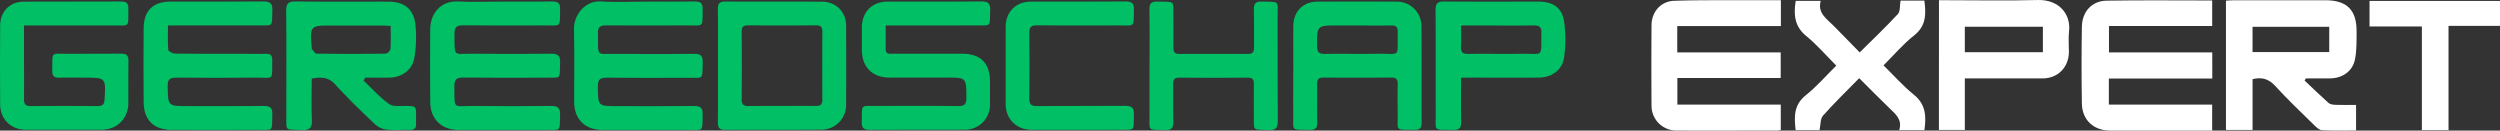
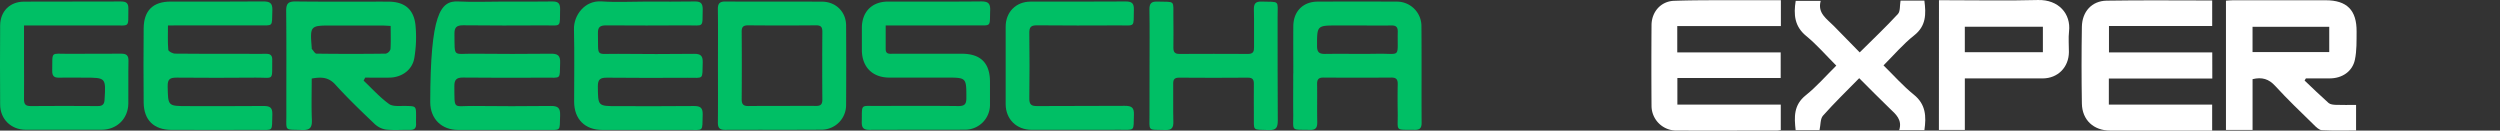
<svg xmlns="http://www.w3.org/2000/svg" viewBox="0 0 1581.34 82.6">
  <rect x="0" y="0" width="1581.34" height="82.6" fill="#333333" stroke="none" />
  <defs>
    <style>.f62ff8a8-0322-4ec2-9e1d-29623574b860{fill:#fff;}.f72a9945-4b5b-49eb-b2f4-a9330e39e31b{fill:#00bf65;}</style>
  </defs>
  <g id="f19ef5dc-7c70-498b-9002-bb1c49bfcc00" data-name="Layer 2">
    <g id="bd6b82dc-49f9-4265-978e-e2c3a55cd0e0" data-name="Layer 1">
      <path class="f62ff8a8-0322-4ec2-9e1d-29623574b860" d="M1457.74,50.94c5,4.76,10,9.61,15.16,14.19,1.07.94,3,1.13,4.58,1.19,4.15.15,8.31.05,12.82.05V82.52c-7.12,0-14.39.23-21.62-.17-1.79-.1-3.69-2-5.17-3.49-8.2-8-16.58-16-24.3-24.44-4.12-4.53-8.45-5.79-14.38-4.35V82.19H1408V.42c1.64-.1,3.1-.26,4.56-.26q29.22,0,58.46,0c13.52,0,19.74,6.29,19.61,19.86-.06,5.94.15,12-1.08,17.79-1.59,7.45-8.09,11.72-15.74,11.77-5.08,0-10.17,0-15.25,0Zm-32.93-18h48.52v-16h-48.52Z" />
      <path class="f72a9945-4b5b-49eb-b2f4-a9330e39e31b" d="M230,51c5.29,5,10.21,10.52,16.06,14.75,2.51,1.82,7,1.17,10.55,1.26,6.56.17,6.56,0,6.57,6.63,0,1.5-.07,3,0,4.5.15,2.66-.83,4.06-3.7,4-5.17-.09-10.38.37-15.48-.2a13.6,13.6,0,0,1-7.21-3.71c-8.42-8-16.87-16.13-24.7-24.75-4.29-4.73-8.89-4.88-14.92-3.79,0,8.72-.26,17.34.1,25.94.21,4.89-1,6.83-6.3,6.6-11.22-.48-9.81,1.2-9.84-9.93-.05-21.82.12-43.65-.11-65.47,0-4.67,1.42-5.95,6-5.9,19.49.23,39,.09,58.47.11,10.17,0,16.16,4.55,17.31,14.72a78.93,78.93,0,0,1-.71,20.81C260.9,44.19,254.16,49,246.31,49.1c-5.11.07-10.21,0-15.31,0Zm17.1-34.61c-2.34-.11-4.12-.25-5.9-.26q-15.47,0-30.92,0c-14.22,0-14.22,0-13.08,14.31,0,.17-.06.4,0,.49,1,1,1.94,2.94,2.94,3q21.93.29,43.88,0A4.16,4.16,0,0,0,247,31.05C247.29,26.3,247.11,21.52,247.11,16.38Z" />
      <path class="f62ff8a8-0322-4ec2-9e1d-29623574b860" d="M1399.36,49.68h-65.44v16.5h65.35V82.59h-64.52c-10.43,0-17.71-6.65-17.89-17.12q-.4-24.22,0-48.47C1317,7.34,1323.18.57,1332.5.42c22.14-.37,44.28-.12,66.79-.12V16.45H1334V33.13h65.33Z" />
-       <path class="f72a9945-4b5b-49eb-b2f4-a9330e39e31b" d="M318.29,1c10.33,0,20.65.11,31-.07,3.63-.06,5.06,1.07,5,4.85-.27,12,1.18,10.23-9.93,10.28-17.16.08-34.31.14-51.46-.07-4.24,0-5.5,1.47-5.44,5.48.23,15.27-1.22,12.35,12.39,12.5q24.24.26,48.46,0c4.51-.07,6.2,1.1,6,5.85-.39,10.63,1,9.27-9.44,9.3-17.32.06-34.64.14-52-.07-4.24-.05-5.51,1.49-5.47,5.49.17,15.4-1,12.34,11.9,12.48q24.48.28,49,0c4.52-.06,6.18,1.14,6,5.88-.38,10.51,1,9.24-9.49,9.27q-27.48.06-55,0c-10.46,0-17.58-6.94-17.67-17.45q-.18-23.24,0-46.47C272.24,8.83,278.52.34,289.82.93,299.29,1.42,308.8,1,318.29,1Z" />
+       <path class="f72a9945-4b5b-49eb-b2f4-a9330e39e31b" d="M318.29,1c10.33,0,20.65.11,31-.07,3.63-.06,5.06,1.07,5,4.85-.27,12,1.18,10.23-9.93,10.28-17.16.08-34.31.14-51.46-.07-4.24,0-5.5,1.47-5.44,5.48.23,15.27-1.22,12.35,12.39,12.5q24.24.26,48.46,0c4.51-.07,6.2,1.1,6,5.85-.39,10.63,1,9.27-9.44,9.3-17.32.06-34.64.14-52-.07-4.24-.05-5.51,1.49-5.47,5.49.17,15.4-1,12.34,11.9,12.48q24.48.28,49,0c4.52-.06,6.18,1.14,6,5.88-.38,10.51,1,9.24-9.49,9.27q-27.48.06-55,0c-10.46,0-17.58-6.94-17.67-17.45C272.24,8.83,278.52.34,289.82.93,299.29,1.42,308.8,1,318.29,1Z" />
      <path class="f72a9945-4b5b-49eb-b2f4-a9330e39e31b" d="M106.24,16.11c0,5.55-.23,10.51.21,15.42.09,1,2.8,2.38,4.32,2.39,14.83.19,29.66.12,44.5.12,4.33,0,8.67.08,13,0,2.71-.07,4,.94,3.93,3.78-.13,13.76,1.32,11.19-10.37,11.28-16.67.14-33.34.16-50,0-4.15,0-5.85.77-5.77,5.43.24,12.57,0,12.58,12.6,12.58,16,0,32,.09,48-.07,3.91,0,5.74.81,5.61,5.22-.36,11.41,1.13,9.85-9.87,9.89-18,.07-36,0-54,0C97.35,82.09,91,76,90.87,64.87q-.21-23.51,0-47C91,6.67,96.8,1,107.91,1c19.5,0,39,.09,58.5-.09,4.17,0,6,.86,5.87,5.5-.38,11,1.06,9.62-9.61,9.66-16.83,0-33.67,0-50.5,0Z" />
      <path class="f62ff8a8-0322-4ec2-9e1d-29623574b860" d="M1126.47.14V16.5h-65.54V33.15h65.42V49.33H1061V66.17h65.4V82.25a17,17,0,0,1-2.35.32c-21.33,0-42.66.07-64,0A15.66,15.66,0,0,1,1044.65,67q-.18-25.48,0-51c0-8.43,5.85-15.19,14.26-15.49,14.48-.51,29-.32,43.47-.39C1110.3.11,1118.26.14,1126.47.14Z" />
      <path class="f72a9945-4b5b-49eb-b2f4-a9330e39e31b" d="M409,1c10.16,0,20.33.12,30.49-.07,3.68-.07,5,1.15,5,4.88-.23,12.15,1,10.18-10,10.24-17,.1-34,.12-51,0-3.79,0-5.38.94-5.28,5,.4,15.7-2,12.79,12.82,13q24,.27,48,0c4.12-.05,5.57,1.21,5.46,5.39-.29,11.31.9,9.71-9.5,9.75-17,.07-34,.14-51-.06-4.2,0-5.87.92-5.83,5.5.12,12.5-.08,12.51,12.34,12.51,16.16,0,32.33.11,48.49-.08,4.09,0,5.59,1.16,5.48,5.37-.29,11.28.88,9.71-9.51,9.75-18,.07-36,0-54,0-10.93,0-17.76-6.8-17.79-17.72,0-15.33.25-30.67-.11-46C362.83,9.8,369.77.15,380.49.89,389.94,1.54,399.47,1,409,1Z" />
      <path class="f72a9945-4b5b-49eb-b2f4-a9330e39e31b" d="M15.19,16.11V38.24c0,8.16.11,16.32,0,24.48-.06,3.21,1,4.4,4.29,4.37,14.15-.13,28.31-.1,42.47,0C64.84,67.08,66,66,66.14,63,67,49.11,67,49.12,53.36,49.12c-5.33,0-10.67-.14-16,0-3.3.11-4.39-1.22-4.33-4.41.22-12.81-1.32-10.55,10.49-10.68,11-.12,22,.06,33-.08,3.37-.05,4.81,1,4.74,4.54-.18,9,0,18-.09,27-.13,9.61-7.24,16.55-16.9,16.58q-24,.09-48,0C7,82.05.15,75.4.09,66.17q-.18-25,0-50c.06-9,6.13-15.09,15-15.13,20.49-.1,41,0,61.47-.1,3.47,0,4.71,1.16,4.64,4.64C81,17.88,82.54,16,71,16.09c-16.32.09-32.65,0-49,0Z" />
      <path class="f72a9945-4b5b-49eb-b2f4-a9330e39e31b" d="M560.23,16.11c0,5.46,0,10.24,0,15,0,3.4,2.6,2.88,4.67,2.88,14.49,0,29,0,43.48,0,11.9,0,17.79,5.86,17.82,17.69,0,4.83,0,9.66,0,14.49a15.72,15.72,0,0,1-15.82,15.86c-20.16.1-40.32,0-60.47.1-3.81,0-4.89-1.4-4.81-5,.27-11.81-1.23-10,10.09-10.1,17-.09,34-.13,51,.06,4,0,5.09-1.24,5.07-5.15,0-12.86.11-12.86-12.7-12.86-12,0-24,0-36,0-10.74,0-17.37-6.72-17.4-17.46,0-4.66,0-9.32,0-14C545.2,7.48,551.51,1.06,561.57,1c19.66,0,39.31.09,59-.1,4.3,0,5.91,1.1,5.75,5.6-.38,10.89,1.14,9.52-9.69,9.55C598.12,16.15,579.64,16.11,560.23,16.11Z" />
      <path class="f72a9945-4b5b-49eb-b2f4-a9330e39e31b" d="M818.07,46.44c0-10-.09-20,0-30,.1-9.27,6.15-15.36,15.34-15.41q25-.12,49.94,0a15.48,15.48,0,0,1,15.76,15.3c.17,20.48,0,41,.11,61.44,0,3.25-1.18,4.42-4.4,4.36-12.79-.22-10.54,1.33-10.71-10.46-.1-6.16-.12-12.33,0-18.48.06-3-1-4.15-4-4.13q-21.48.15-43,0c-3.06,0-4,1.1-4,4.09.14,8-.08,16,.1,24,.08,3.54-.87,5.14-4.75,5-12.28-.3-10.32,1.28-10.44-10.26-.09-8.49,0-17,0-25.47Zm40.5-30.33H846.08c-13.16,0-13,0-13,13.05,0,4.17,1.64,5,5.31,4.94,10.82-.17,21.64.1,32.45-.1,15.7-.29,12.94,3.19,13.29-13.89.06-3-1.11-4.1-4.11-4C872.88,16.21,865.72,16.12,858.57,16.11Z" />
      <path class="f72a9945-4b5b-49eb-b2f4-a9330e39e31b" d="M454.13,41.4c0-11.83.11-23.66-.06-35.49-.06-3.66,1.09-5,4.85-4.95,20.33.15,40.66,0,61,.1,8.74,0,15.21,6.39,15.27,15q.15,25.24,0,50.49a15.55,15.55,0,0,1-15.11,15.47c-20.5.15-41,0-61.49.11-3.61,0-4.55-1.44-4.51-4.78C454.21,65.4,454.13,53.4,454.13,41.4ZM494.64,67c7.15,0,14.3-.1,21.45,0,3,.06,4.1-1,4.08-4q-.17-21.45,0-42.9c0-3-.9-4.1-4-4.08q-21.45.18-42.9,0c-2.93,0-4.16.86-4.13,4q.16,21.45,0,42.9c0,3.45,1.51,4.21,4.54,4.15C480.67,67,487.66,67,494.64,67Z" />
      <path class="f62ff8a8-0322-4ec2-9e1d-29623574b860" d="M1226.47.14h5.15c19.14,0,38.3.39,57.44-.13,13.11-.36,21,8.78,19.68,19.89-.49,4.27-.06,8.65-.08,13-.06,9.64-7,16.67-16.58,16.7-14.66,0-29.31,0-44,0h-5.25V82.18h-16.4ZM1242.82,33h49.38V16.91h-49.38Z" />
-       <path class="f72a9945-4b5b-49eb-b2f4-a9330e39e31b" d="M924.18,49.12c0,10-.16,19,.08,27.94.1,4-1.34,5.22-5.22,5.11-12.82-.34-10.83,1.56-10.88-10.81-.1-21.65.06-43.3-.11-64.95,0-4.07,1.14-5.51,5.36-5.47,20,.19,40,.07,60,.09,8.84,0,14.67,3.9,15.93,12.57a81.78,81.78,0,0,1,0,22.75c-1.12,8-8,12.71-16.12,12.75-14.15.06-28.31,0-42.46,0Zm0-33c0,5.07.17,9.22-.06,13.35-.19,3.45,1,4.68,4.54,4.63,11.3-.16,22.61.09,33.92-.09,13.7-.22,12.28,3,12.36-12.93,0-.17,0-.33,0-.5.24-3.47-1.44-4.57-4.81-4.51-9.64.16-19.29.05-28.93.05Z" />
      <path class="f72a9945-4b5b-49eb-b2f4-a9330e39e31b" d="M727.12,41.08c0-11.65.14-23.31-.07-35C727,2.18,728.26.85,732.21,1c11.51.3,9.86-1.09,10,9.78.06,6.49.09,13,0,19.48,0,2.76,1,3.86,3.78,3.85q21.74-.12,43.47,0c3.3,0,3.8-1.65,3.77-4.37-.09-7.83.12-15.66-.1-23.48C793,2.4,794.07.85,798.13,1c11.64.29,10-1,10,9.7.07,21.82-.08,43.64.11,65.46,0,4.38-.88,6.3-5.76,6.1-10.58-.42-9.31,1-9.37-9.4,0-6.49-.09-13,0-19.48.05-2.79-.53-4.29-3.8-4.26-14.49.13-29,.11-43.47,0-2.81,0-3.79,1-3.75,3.8.11,8-.11,16,.1,24,.09,3.75-.89,5.43-5,5.31-11.8-.32-10,1.2-10.1-10.12C727.06,61.74,727.12,51.41,727.12,41.08Z" />
      <path class="f62ff8a8-0322-4ec2-9e1d-29623574b860" d="M1202.16.39h15.08c1.1,8.49,1.19,16-6.53,22.05-6.89,5.43-12.65,12.28-19.32,18.91,6.45,6.31,12.32,13,19.15,18.5,7.69,6.18,7.94,13.81,6.72,22.47h-15.94c2.06-6.53-2.08-10-6-13.71-6.36-6.11-12.53-12.41-19.31-19.16-7.78,7.95-15.66,15.56-22.91,23.72-1.76,2-1.45,5.8-2.18,9.13H1135.8c-.91-8.27-1.32-15.83,6.37-22,6.95-5.56,12.88-12.41,19.35-18.79-6.62-6.62-12.31-13.26-19-18.72-7.42-6.08-8.08-13.48-6.67-22.26h15.82c-2.21,7.84,3.9,11.39,8.29,15.9,5.34,5.48,10.7,10.93,16.37,16.71,8.34-8.27,16.52-16,24.16-24.28C1202.08,7.18,1201.61,3.61,1202.16.39Z" />
      <path class="f72a9945-4b5b-49eb-b2f4-a9330e39e31b" d="M681.6,82.11c-9.66,0-19.32,0-29,0s-16.45-6.76-16.48-16.24q-.07-24.48,0-49c0-9.21,6.52-15.81,15.63-15.84,20.15-.06,40.31.07,60.46-.1,4.11,0,5.1,1.53,5,5.3-.27,11.37,1.17,9.8-9.87,9.84-17.16.07-34.32.12-51.47-.06-3.76,0-4.84,1.15-4.79,4.84q.27,20.73,0,41.48c-.05,3.83,1.35,4.78,4.94,4.76,18.49-.14,37,0,55.47-.15,4.28,0,5.92,1.06,5.76,5.58-.37,10.93,1.09,9.49-9.69,9.56C698.93,82.15,690.26,82.11,681.6,82.11Z" />
-       <path class="f62ff8a8-0322-4ec2-9e1d-29623574b860" d="M1498.82,16.76V.57h82.52V16.36h-32.56V82.3h-16.85V16.76Z" />
    </g>
  </g>
</svg>